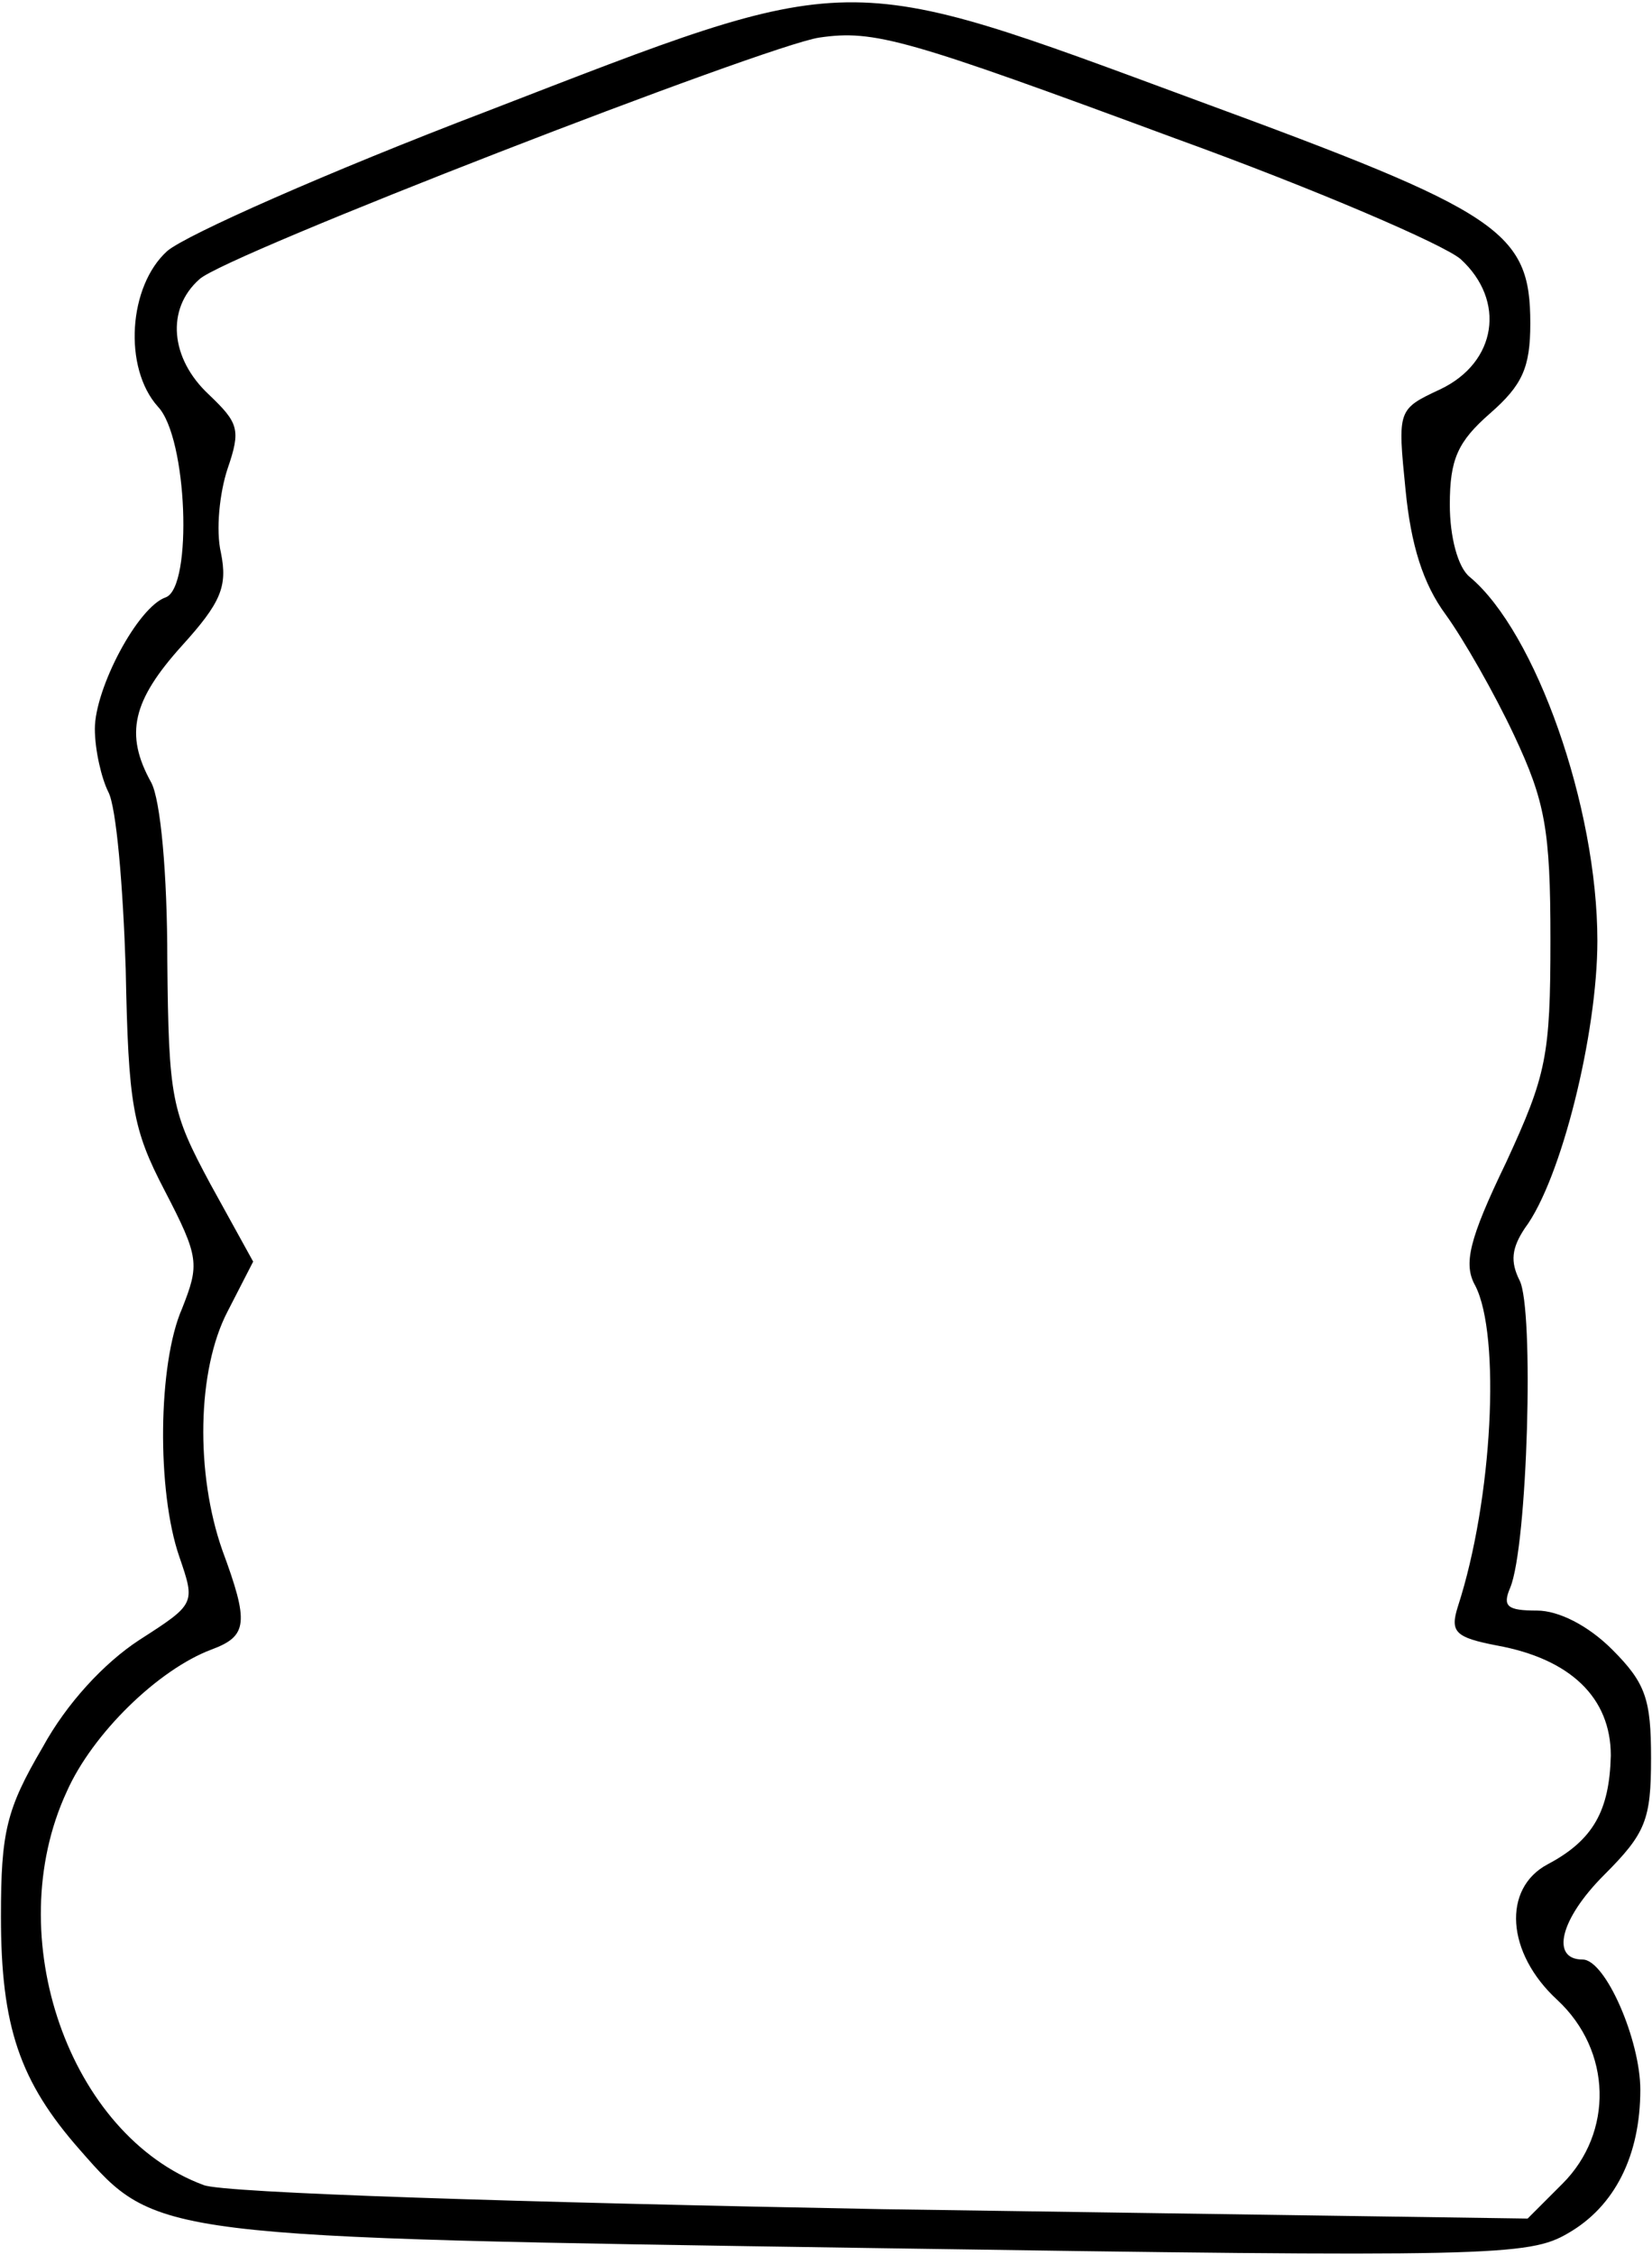
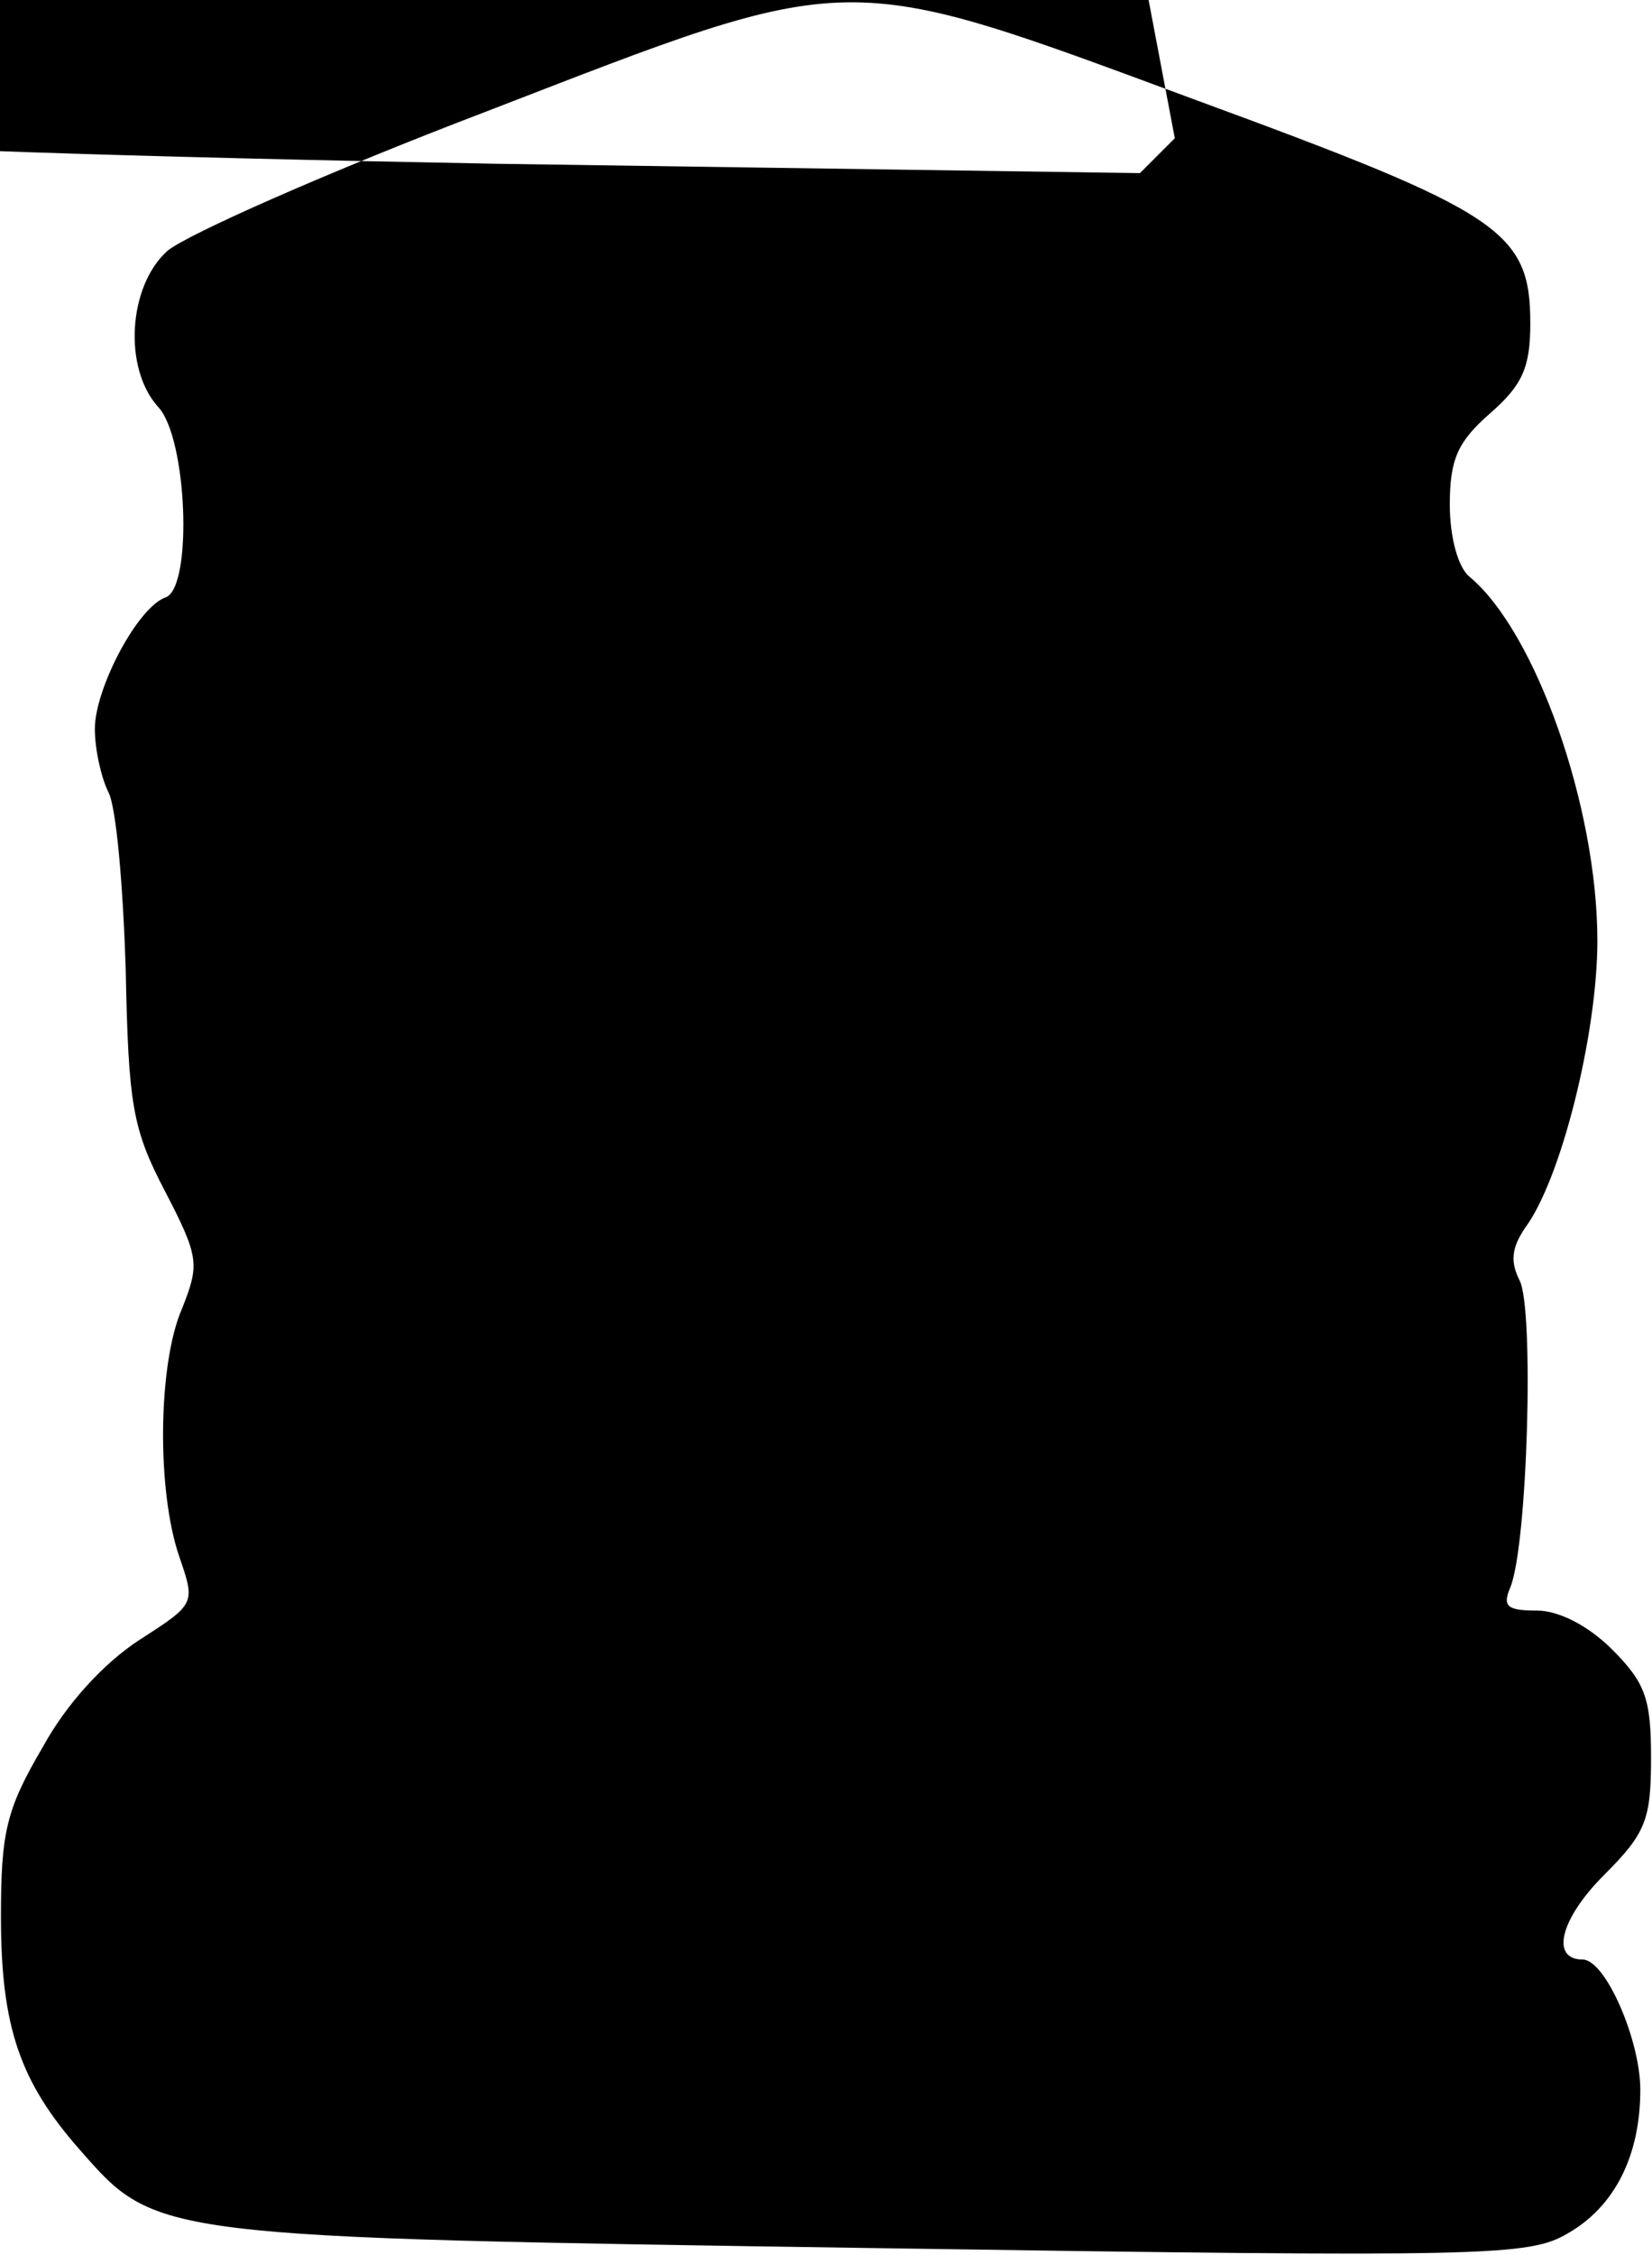
<svg xmlns="http://www.w3.org/2000/svg" version="1.0" width="32.494mm" height="44.331mm" viewBox="0 0 123 168" preserveAspectRatio="xMidYMid meet">
  <g transform="translate(0,168) scale(0.1,-0.1)" fill="#000000" stroke="none">
-     <path d="M362 1597 c-118 -45 -224 -92 -238 -104 -29 -26 -33 -87 -7 -116 22 -23 26 -134 6 -142 -21 -7 -53 -68 -53 -98 0 -16 5 -37 10 -47 6 -11 11 -70 13 -132 2 -101 5 -119 29 -165 26 -50 26 -55 13 -88 -18 -41 -19 -136 -2 -185 12 -35 12 -35 -30 -62 -26 -17 -54 -47 -72 -80 -27 -46 -31 -63 -31 -126 0 -82 14 -123 59 -174 57 -65 55 -65 592 -73 460 -7 488 -6 517 11 35 20 54 58 54 107 0 37 -26 97 -43 97 -24 0 -17 30 16 63 31 31 35 41 35 87 0 44 -4 56 -29 81 -18 18 -40 29 -56 29 -22 0 -26 3 -20 17 13 31 18 208 7 229 -7 14 -6 24 4 39 27 36 54 145 54 214 0 100 -46 230 -95 271 -9 7 -15 30 -15 54 0 34 6 47 30 68 24 21 30 34 30 67 0 69 -22 83 -248 166 -268 99 -253 99 -530 -8z m513 -20 c105 -38 200 -79 213 -90 34 -31 27 -77 -15 -97 -32 -15 -32 -15 -26 -75 4 -41 13 -70 30 -93 13 -18 36 -58 51 -90 23 -49 27 -70 27 -152 0 -87 -3 -101 -33 -166 -28 -58 -32 -76 -23 -92 19 -37 13 -159 -13 -239 -6 -19 -2 -23 29 -29 55 -10 85 -39 85 -82 -1 -41 -13 -63 -47 -81 -34 -18 -31 -66 7 -101 41 -38 42 -99 4 -137 l-26 -26 -481 7 c-268 5 -492 12 -506 18 -100 37 -152 185 -102 293 19 43 68 91 108 106 27 10 28 20 8 74 -20 57 -19 134 4 178 l19 37 -32 58 c-29 54 -31 63 -32 167 0 64 -5 119 -12 132 -20 36 -14 61 23 102 29 32 34 44 29 69 -4 17 -1 45 5 63 10 29 8 34 -14 55 -29 27 -32 64 -7 86 19 18 422 174 462 180 41 6 65 -1 265 -75z" />
+     <path d="M362 1597 c-118 -45 -224 -92 -238 -104 -29 -26 -33 -87 -7 -116 22 -23 26 -134 6 -142 -21 -7 -53 -68 -53 -98 0 -16 5 -37 10 -47 6 -11 11 -70 13 -132 2 -101 5 -119 29 -165 26 -50 26 -55 13 -88 -18 -41 -19 -136 -2 -185 12 -35 12 -35 -30 -62 -26 -17 -54 -47 -72 -80 -27 -46 -31 -63 -31 -126 0 -82 14 -123 59 -174 57 -65 55 -65 592 -73 460 -7 488 -6 517 11 35 20 54 58 54 107 0 37 -26 97 -43 97 -24 0 -17 30 16 63 31 31 35 41 35 87 0 44 -4 56 -29 81 -18 18 -40 29 -56 29 -22 0 -26 3 -20 17 13 31 18 208 7 229 -7 14 -6 24 4 39 27 36 54 145 54 214 0 100 -46 230 -95 271 -9 7 -15 30 -15 54 0 34 6 47 30 68 24 21 30 34 30 67 0 69 -22 83 -248 166 -268 99 -253 99 -530 -8z m513 -20 l-26 -26 -481 7 c-268 5 -492 12 -506 18 -100 37 -152 185 -102 293 19 43 68 91 108 106 27 10 28 20 8 74 -20 57 -19 134 4 178 l19 37 -32 58 c-29 54 -31 63 -32 167 0 64 -5 119 -12 132 -20 36 -14 61 23 102 29 32 34 44 29 69 -4 17 -1 45 5 63 10 29 8 34 -14 55 -29 27 -32 64 -7 86 19 18 422 174 462 180 41 6 65 -1 265 -75z" />
  </g>
</svg>